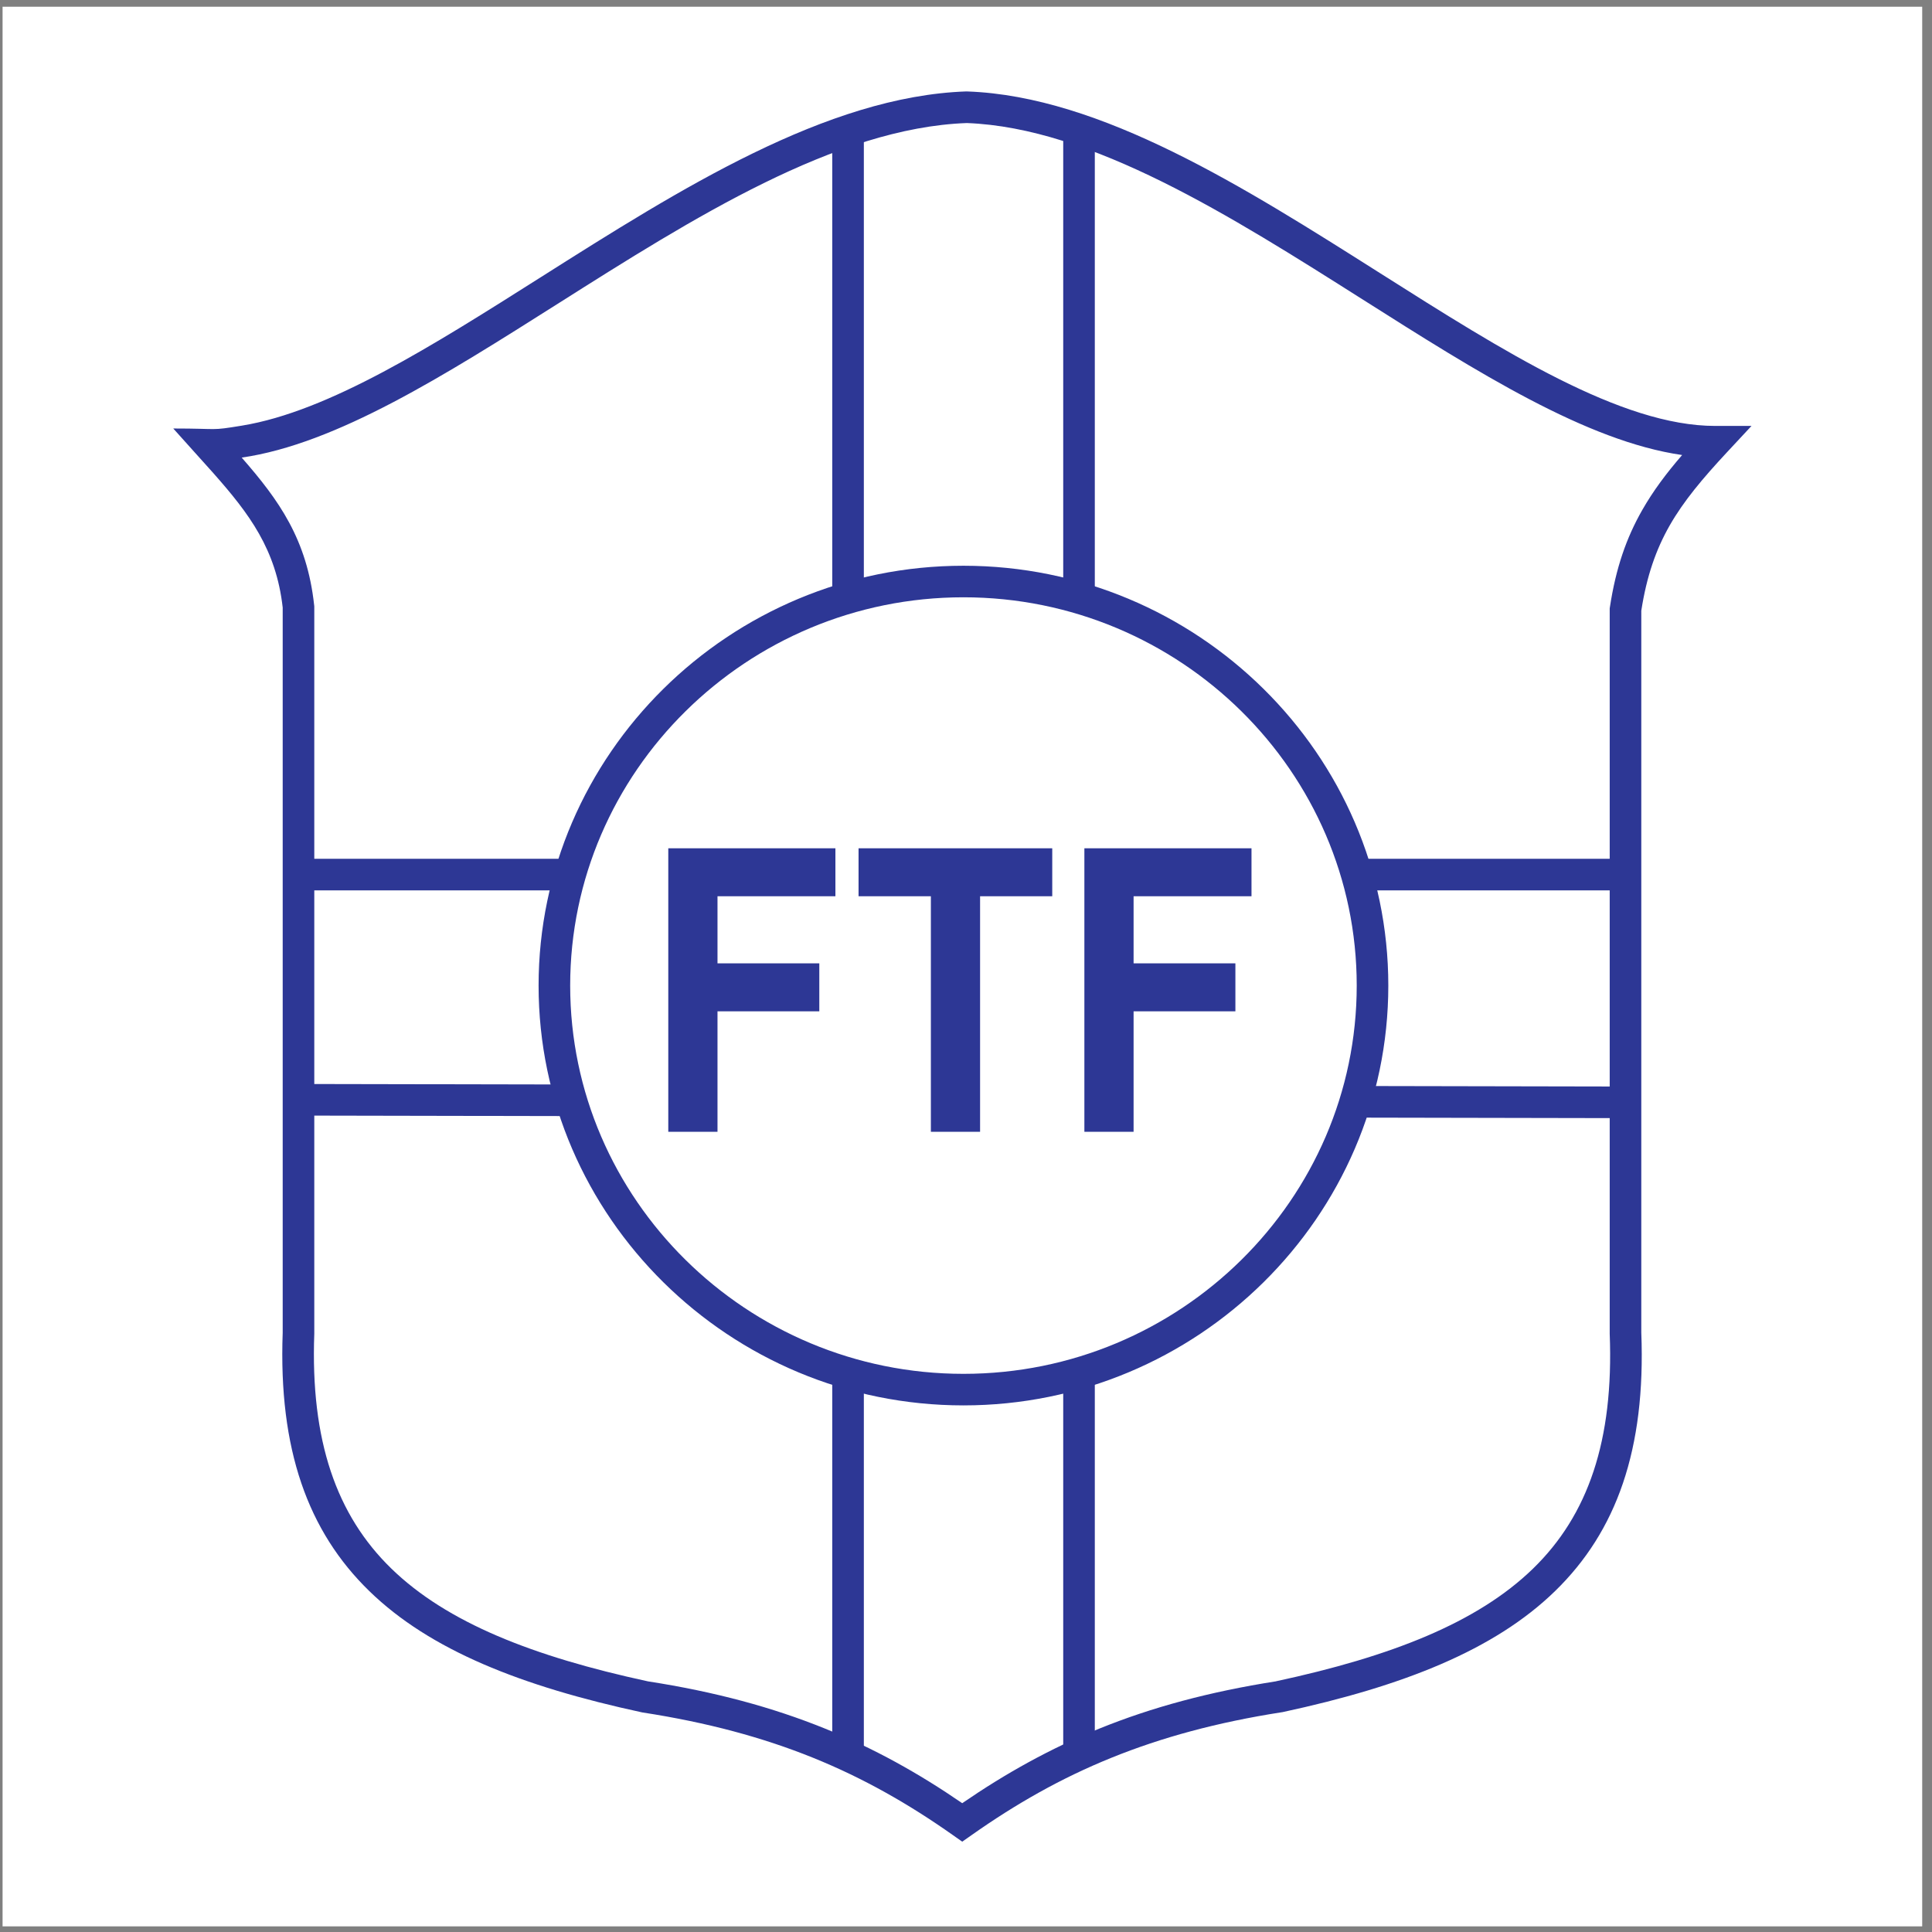
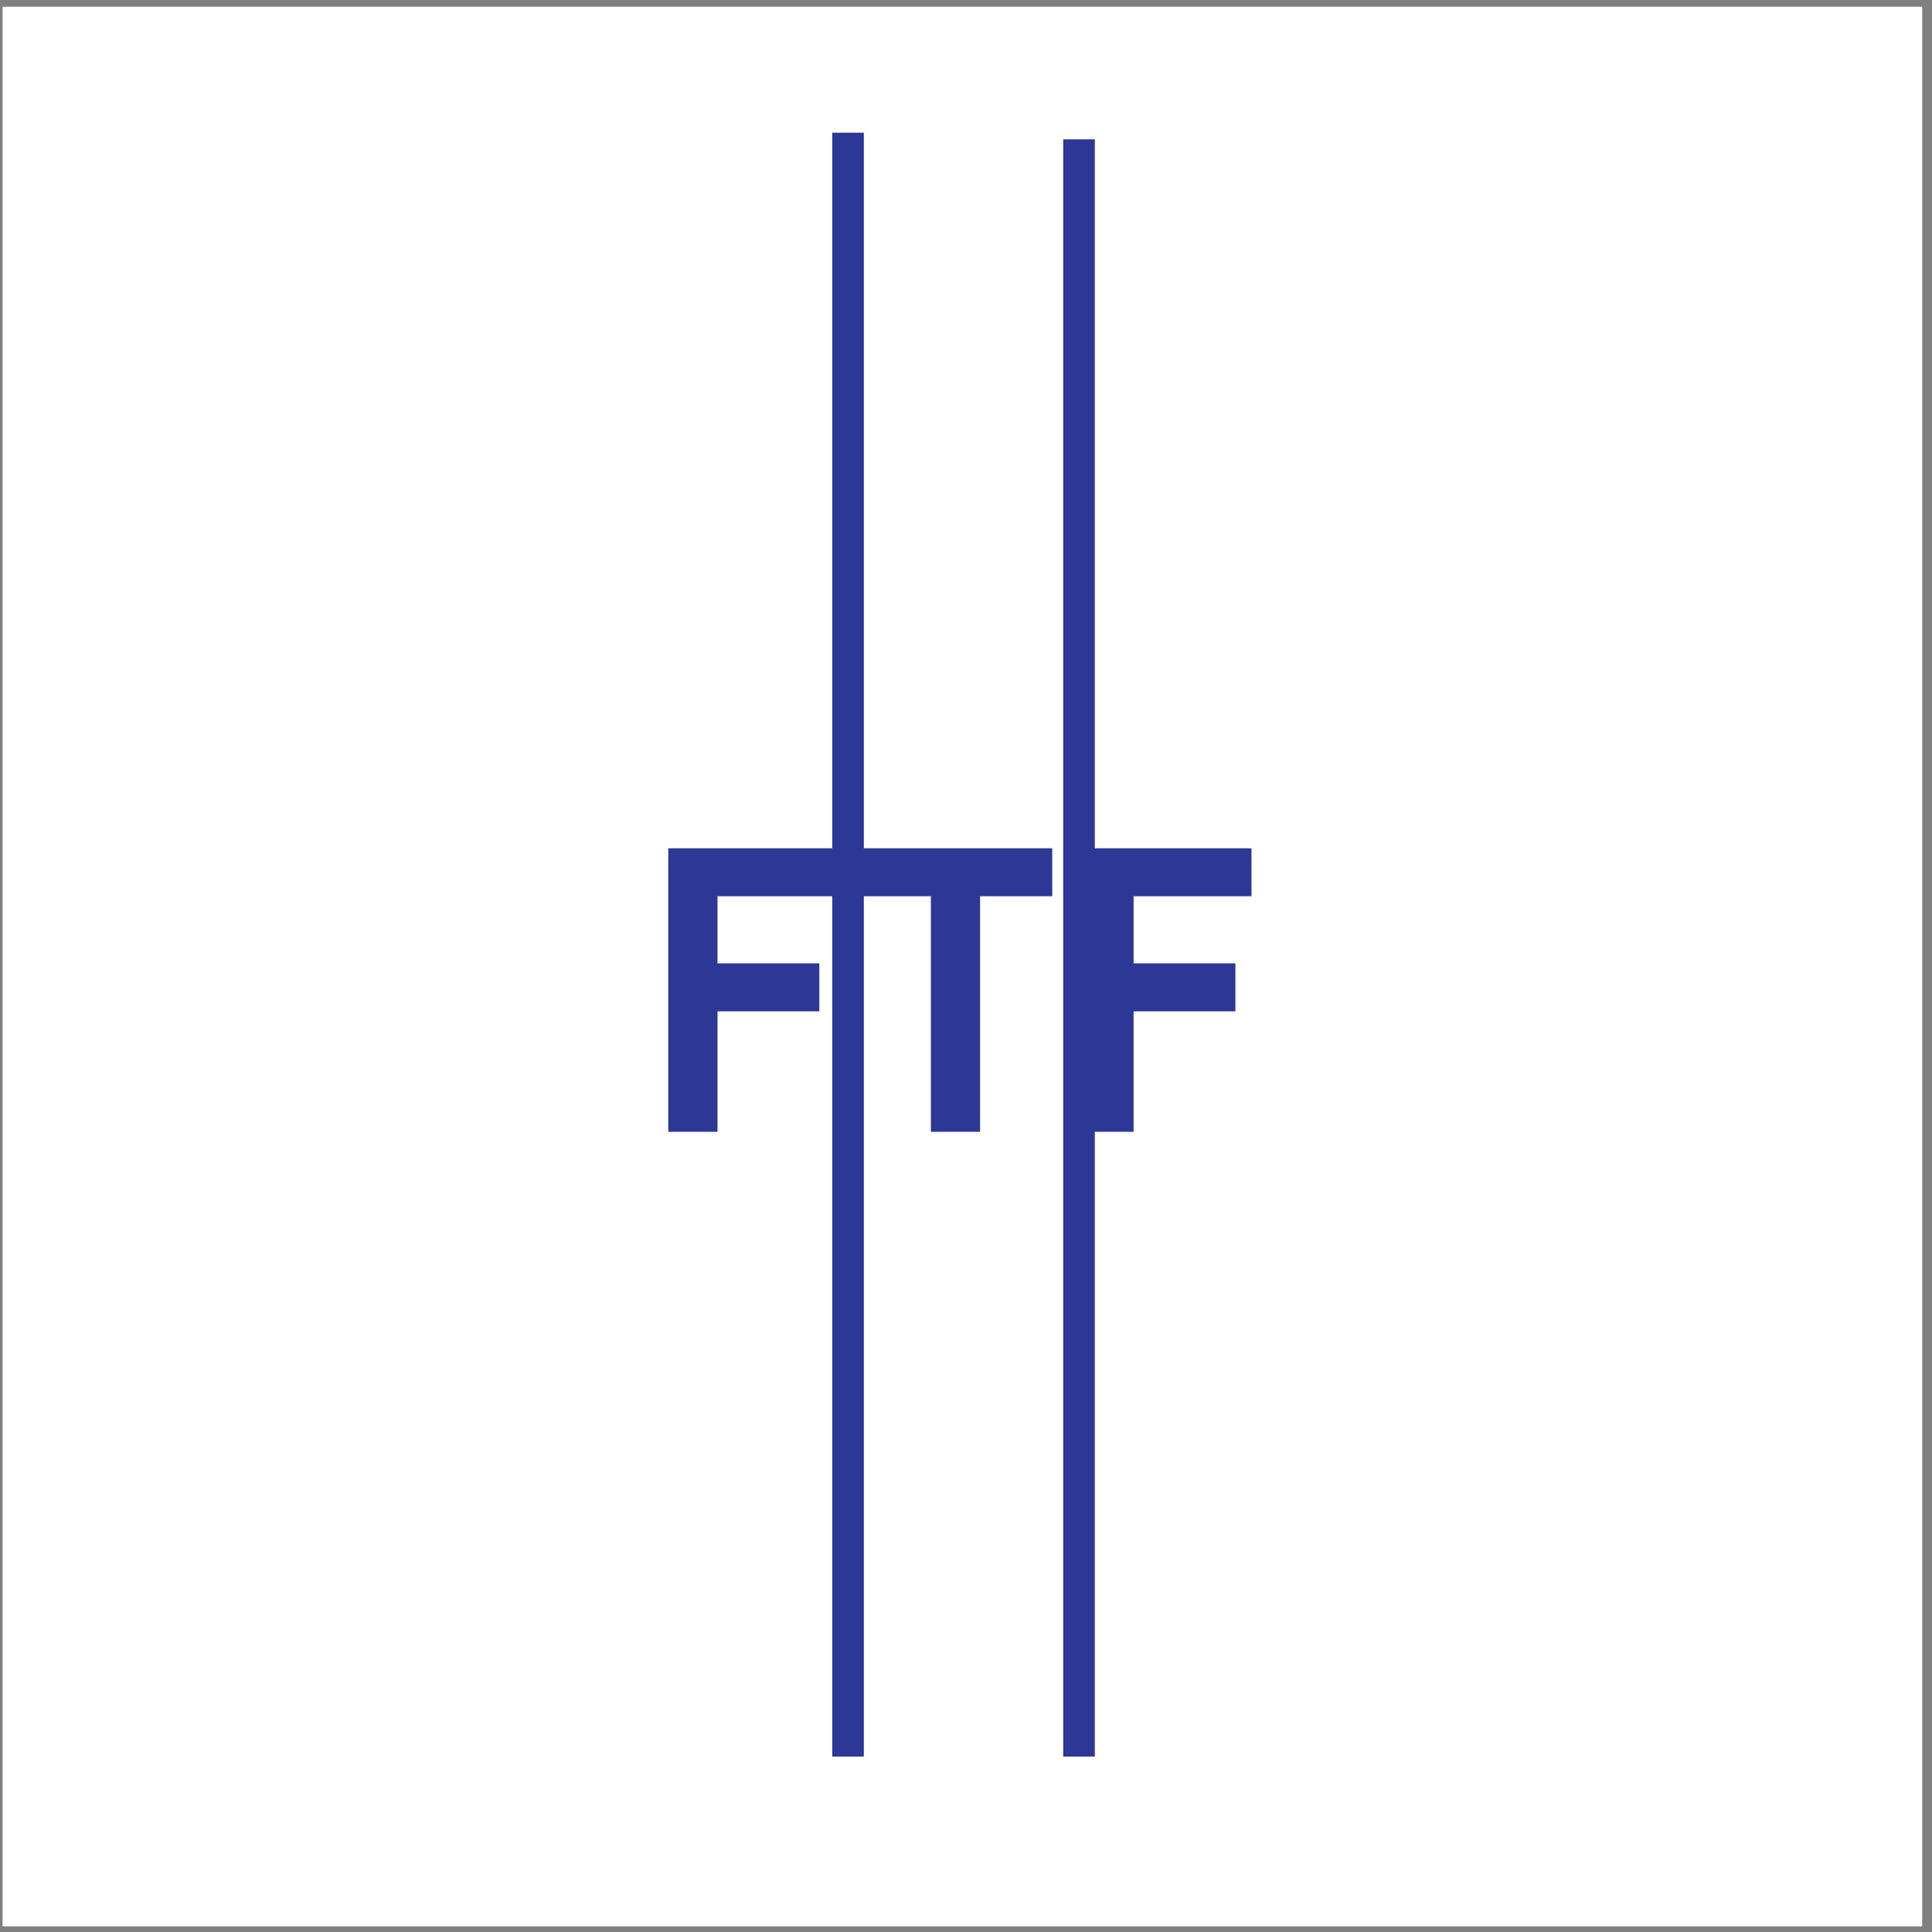
<svg xmlns="http://www.w3.org/2000/svg" width="194pt" height="194pt" viewBox="0 0 194 194" version="1.1">
  <rect x="0" y="0" width="194" height="194" fill="#808080" stroke="none" />
  <g id="surface1">
    <path style=" stroke:none;fill-rule:evenodd;fill:rgb(100%,100%,100%);fill-opacity:1;" d="M 0.258 0.676 L 193.016 0.676 L 193.016 193.434 L 0.258 193.434 L 0.258 0.676 " />
-     <path style=" stroke:none;fill-rule:nonzero;fill:rgb(17.599%,21.599%,58.4%);fill-opacity:1;" d="M 136.891 30.109 C 123.578 21.676 109.613 12.828 97.082 12.355 C 83.914 12.832 69.559 21.922 56.016 30.496 C 44.613 37.715 33.77 44.578 24.27 45.949 C 28.02 50.234 30.832 54.164 31.547 60.781 L 31.559 60.895 L 31.559 133.922 C 31.164 144.676 33.785 152.148 39.297 157.508 C 44.891 162.945 53.535 166.34 65.062 168.832 C 71.793 169.875 77.562 171.438 82.832 173.57 C 87.762 175.562 92.234 178.051 96.621 181.066 C 101.012 178.051 105.484 175.562 110.414 173.566 C 115.648 171.445 121.406 169.883 128.129 168.828 L 128.129 168.824 C 139.684 166.34 148.344 162.949 153.945 157.504 C 159.449 152.152 162.059 144.676 161.637 133.922 L 161.637 61.098 L 161.656 60.973 C 162.254 57.035 163.316 53.996 164.902 51.219 C 165.996 49.297 167.324 47.527 168.91 45.691 C 159.301 44.309 148.332 37.359 136.891 30.109 Z M 21.438 47.527 L 21.434 47.52 C 21.227 47.289 20.719 46.727 19.773 45.672 L 17.398 43.027 C 22.18 43.027 21.02 43.277 24.301 42.738 C 33.027 41.309 43.41 34.734 54.328 27.82 C 68.246 19.008 83.004 9.664 97.035 9.18 L 97.141 9.18 C 97.145 9.18 97.148 9.18 97.152 9.184 C 110.547 9.668 124.906 18.766 138.586 27.434 C 150.973 35.281 162.789 42.77 172.238 42.77 L 175.875 42.77 L 173.398 45.43 C 170.969 48.043 169.062 50.305 167.652 52.777 C 166.281 55.188 165.348 57.852 164.809 61.324 L 164.809 133.812 C 165.266 145.527 162.328 153.762 156.148 159.77 C 150.066 165.688 140.906 169.316 128.785 171.922 L 128.699 171.934 C 122.215 172.945 116.66 174.457 111.605 176.504 C 106.562 178.543 102.02 181.125 97.535 184.289 L 96.621 184.93 L 95.711 184.289 C 91.227 181.125 86.684 178.543 81.641 176.504 C 76.602 174.469 71.051 172.965 64.551 171.961 L 64.461 171.945 C 52.34 169.328 43.18 165.695 37.09 159.773 C 30.906 153.762 27.957 145.527 28.387 133.812 L 28.387 61.008 C 27.73 55.16 25.02 51.574 21.438 47.527 C 21.438 47.527 21.434 47.523 21.434 47.52 C 21.434 47.523 21.438 47.527 21.438 47.527 " />
    <path style=" stroke:none;fill-rule:nonzero;fill:rgb(17.599%,21.599%,58.4%);fill-opacity:1;" d="M 86.742 13.324 L 86.742 176.383 L 83.57 176.383 L 83.57 13.324 L 86.742 13.324 " />
    <path style=" stroke:none;fill-rule:nonzero;fill:rgb(17.599%,21.599%,58.4%);fill-opacity:1;" d="M 109.934 13.992 L 109.934 176.383 L 106.762 176.383 L 106.762 13.992 L 109.934 13.992 " />
-     <path style=" stroke:none;fill-rule:nonzero;fill:rgb(17.599%,21.599%,58.4%);fill-opacity:1;" d="M 30.715 86.234 L 163.438 86.234 L 163.438 89.406 L 30.715 89.406 L 30.715 86.234 " />
-     <path style=" stroke:none;fill-rule:nonzero;fill:rgb(17.599%,21.599%,58.4%);fill-opacity:1;" d="M 30.117 108.848 L 163.184 109.105 L 163.184 112.277 L 30.117 112.02 L 30.117 108.848 " />
-     <path style=" stroke:none;fill-rule:evenodd;fill:rgb(100%,100%,100%);fill-opacity:1;" d="M 96.746 58.391 C 119.367 58.391 137.82 76.617 137.82 98.965 C 137.82 121.312 119.367 139.535 96.746 139.535 C 74.121 139.535 55.668 121.312 55.668 98.965 C 55.668 76.617 74.121 58.391 96.746 58.391 " />
-     <path style=" stroke:none;fill-rule:nonzero;fill:rgb(17.599%,21.599%,58.4%);fill-opacity:1;" d="M 96.746 56.809 C 108.488 56.809 119.148 61.539 126.875 69.172 C 134.613 76.812 139.406 87.352 139.406 98.965 C 139.406 110.578 134.609 121.117 126.875 128.758 C 119.148 136.391 108.488 141.121 96.746 141.121 L 96.742 141.121 C 85.004 141.121 74.34 136.391 66.613 128.758 C 58.879 121.117 54.082 110.578 54.082 98.965 C 54.082 87.355 58.879 76.812 66.613 69.172 C 74.34 61.539 85 56.809 96.742 56.809 Z M 96.746 59.977 L 96.742 59.977 C 85.859 59.977 75.984 64.359 68.832 71.426 C 61.684 78.484 57.254 88.23 57.254 98.965 C 57.254 109.703 61.684 119.445 68.832 126.504 C 75.984 133.57 85.859 137.953 96.742 137.953 L 96.746 137.953 C 107.629 137.953 117.504 133.57 124.656 126.504 C 131.805 119.445 136.234 109.703 136.234 98.965 C 136.234 88.227 131.805 78.484 124.66 71.426 C 117.504 64.359 107.629 59.977 96.746 59.977 " />
    <path style=" stroke:none;fill-rule:evenodd;fill:rgb(17.599%,21.599%,58.4%);fill-opacity:1;" d="M 67.105 113.648 L 67.105 85.18 L 83.887 85.18 L 83.887 89.996 L 72.047 89.996 L 72.047 96.734 L 82.27 96.734 L 82.27 101.551 L 72.047 101.551 L 72.047 113.648 Z M 93.473 113.648 L 93.473 89.996 L 86.211 89.996 L 86.211 85.18 L 105.66 85.18 L 105.66 89.996 L 98.414 89.996 L 98.414 113.648 Z M 108.887 113.648 L 108.887 85.18 L 125.668 85.18 L 125.668 89.996 L 113.828 89.996 L 113.828 96.734 L 124.051 96.734 L 124.051 101.551 L 113.828 101.551 L 113.828 113.648 L 108.887 113.648 " />
  </g>
</svg>